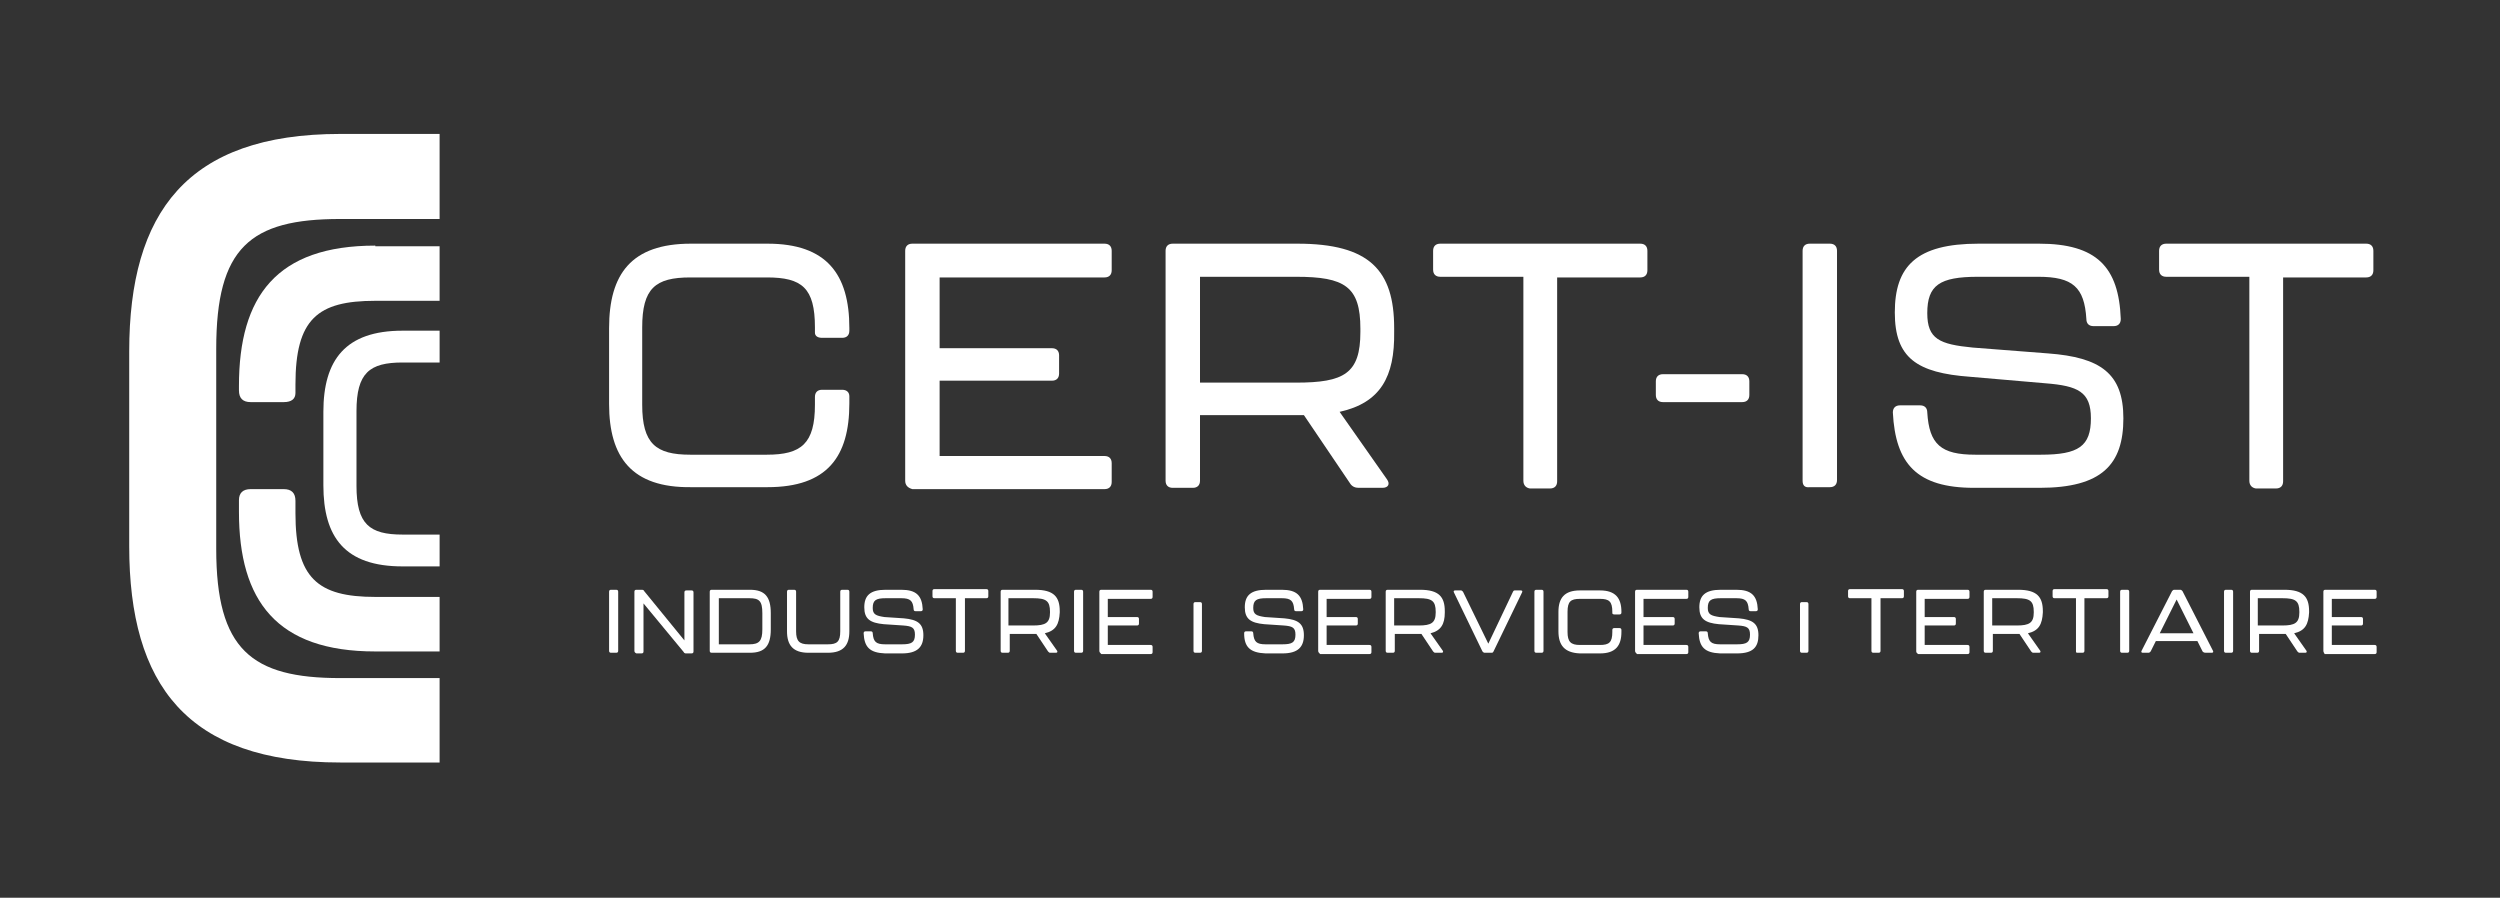
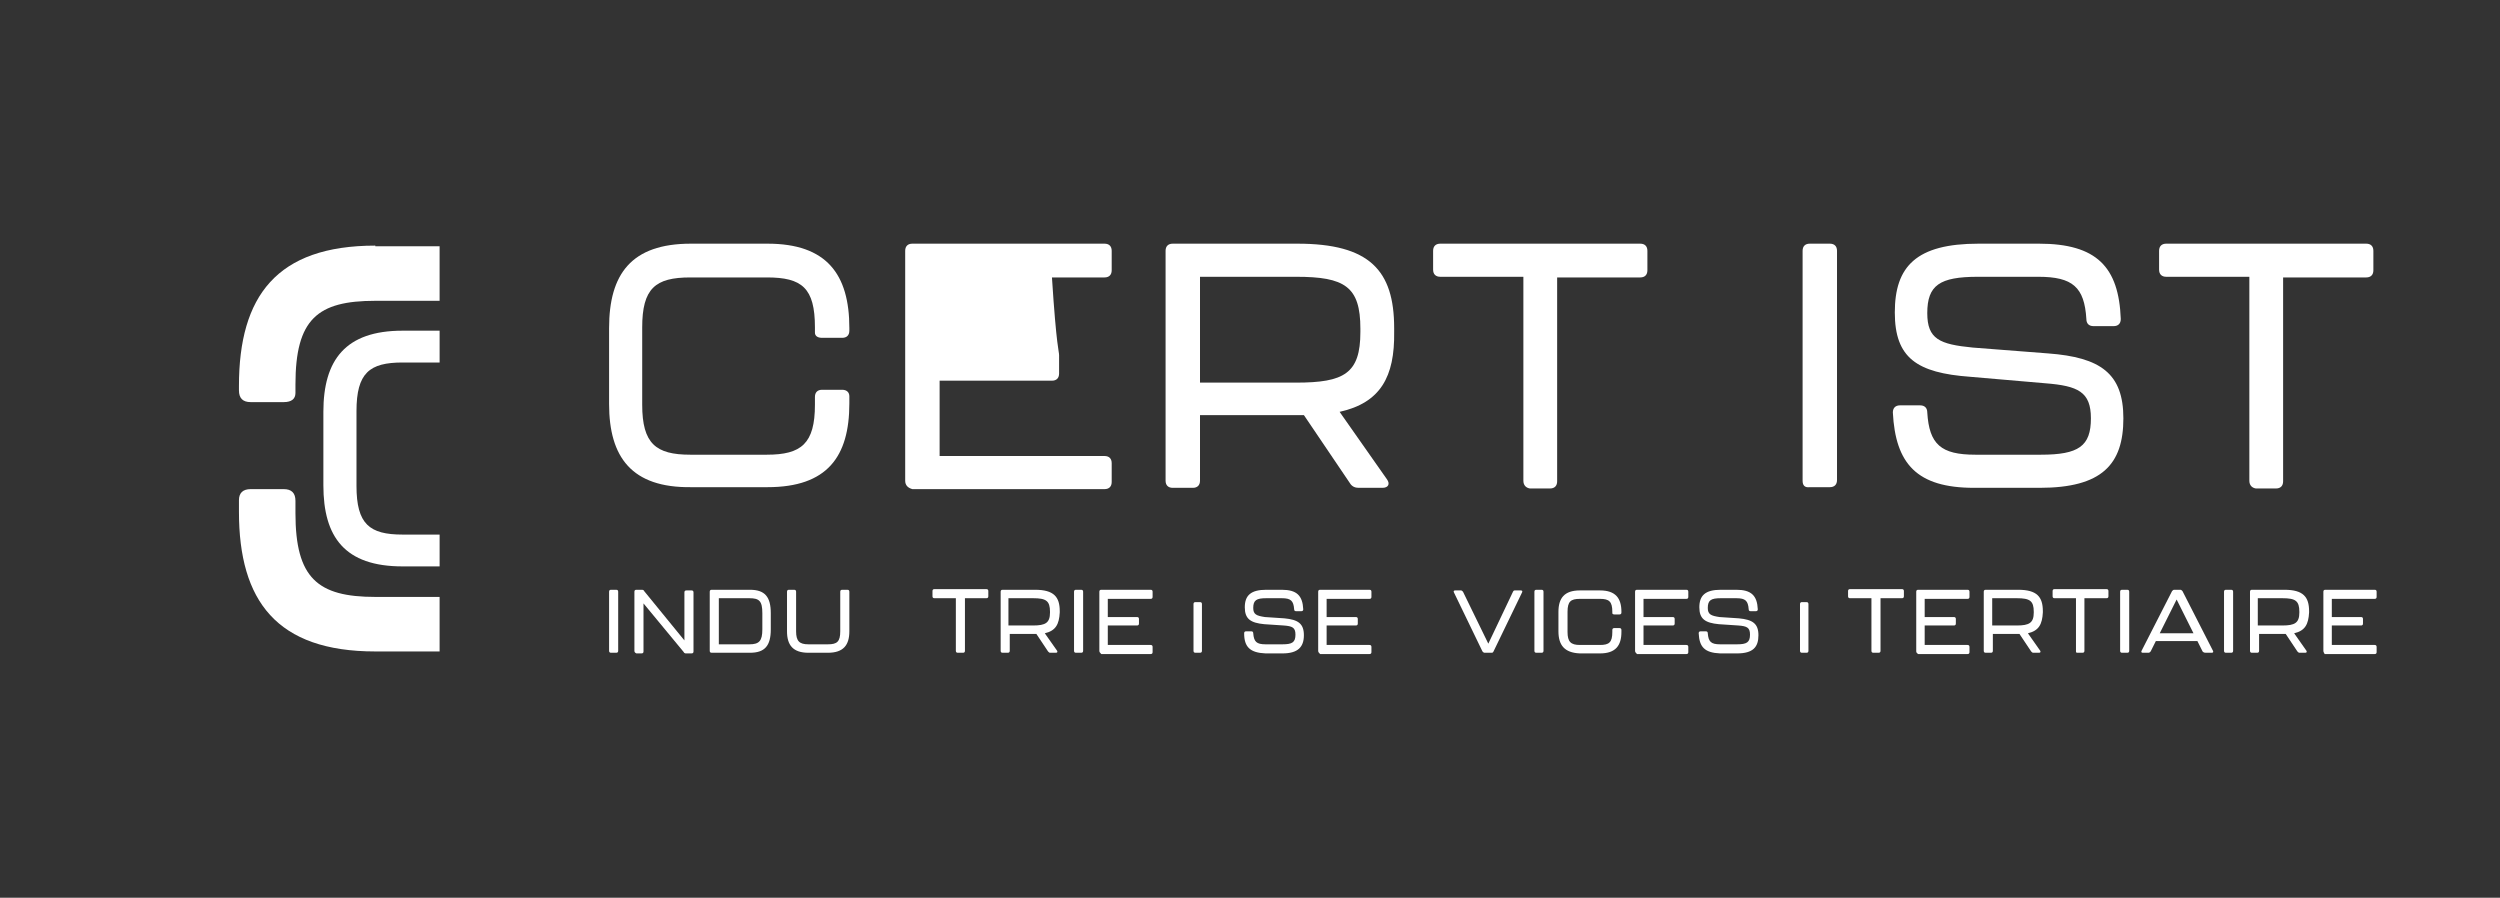
<svg xmlns="http://www.w3.org/2000/svg" width="220" height="79" viewBox="0 0 220 79" fill="none">
  <rect x="0" y="0" width="220" height="79" fill="#333333" stroke="none" />
-   <path d="M38.685 59.672H29.942C22.114 59.672 19.028 57.157 19.028 48.3V30.7C19.028 21.786 22 19.271 29.942 19.271H38.685V11.786H29.942C16.457 11.786 11.371 18.7 11.371 30.929V48.072C11.371 60.243 16.457 67.1 29.942 67.1H38.685V59.672Z" fill="white" />
  <path d="M53.6 35.557V28.871C53.6 24.129 55.542 21.443 60.8 21.443H67.543C72.743 21.443 74.743 24.129 74.743 28.871V29.1C74.743 29.5 74.514 29.729 74.114 29.729H72.343C71.942 29.729 71.714 29.557 71.714 29.271V28.814C71.714 25.329 70.571 24.414 67.485 24.414H60.742C57.657 24.414 56.514 25.386 56.514 28.814V35.614C56.514 39.043 57.714 40.014 60.742 40.014H67.485C70.514 40.014 71.714 39.043 71.714 35.614V34.929C71.714 34.529 71.942 34.3 72.343 34.3H74.114C74.514 34.3 74.743 34.529 74.743 34.871V35.5C74.743 40.186 72.8 42.871 67.543 42.871H60.8C55.6 42.929 53.6 40.243 53.6 35.557Z" fill="white" />
-   <path d="M79.657 42.3V22.071C79.657 21.671 79.886 21.443 80.286 21.443H97.2C97.6 21.443 97.829 21.671 97.829 22.071V23.786C97.829 24.186 97.6 24.414 97.2 24.414H82.686V30.643H92.572C92.972 30.643 93.2 30.871 93.2 31.271V32.871C93.2 33.271 92.972 33.5 92.572 33.5H82.686V40.129H97.2C97.6 40.129 97.829 40.357 97.829 40.757V42.414C97.829 42.814 97.6 43.043 97.2 43.043H80.286C79.886 42.929 79.657 42.7 79.657 42.3Z" fill="white" />
+   <path d="M79.657 42.3V22.071C79.657 21.671 79.886 21.443 80.286 21.443H97.2C97.6 21.443 97.829 21.671 97.829 22.071V23.786C97.829 24.186 97.6 24.414 97.2 24.414H82.686H92.572C92.972 30.643 93.2 30.871 93.2 31.271V32.871C93.2 33.271 92.972 33.5 92.572 33.5H82.686V40.129H97.2C97.6 40.129 97.829 40.357 97.829 40.757V42.414C97.829 42.814 97.6 43.043 97.2 43.043H80.286C79.886 42.929 79.657 42.7 79.657 42.3Z" fill="white" />
  <path d="M117.886 36.243L122.057 42.186C122.343 42.586 122.171 42.929 121.657 42.929H119.543C119.257 42.929 118.971 42.814 118.8 42.529L114.743 36.529H105.6V42.3C105.6 42.7 105.371 42.929 104.971 42.929H103.2C102.8 42.929 102.571 42.7 102.571 42.3V22.071C102.571 21.671 102.8 21.443 103.2 21.443H114.171C120.514 21.443 122.686 23.786 122.686 28.871V29.214C122.743 33.157 121.486 35.443 117.886 36.243ZM119.714 28.929C119.714 25.214 118.343 24.357 114.057 24.357H105.6V33.671H114.057C118.286 33.671 119.714 32.871 119.714 29.214V28.929Z" fill="white" />
  <path d="M134.057 42.3V24.357H126.743C126.343 24.357 126.114 24.129 126.114 23.729V22.071C126.114 21.671 126.343 21.443 126.743 21.443H144.343C144.743 21.443 144.971 21.671 144.971 22.071V23.786C144.971 24.186 144.743 24.414 144.343 24.414H137.029V42.357C137.029 42.757 136.8 42.986 136.4 42.986H134.629C134.286 42.929 134.057 42.7 134.057 42.3Z" fill="white" />
-   <path d="M145.714 34.757V33.557C145.714 33.157 145.942 32.929 146.342 32.929H153.314C153.714 32.929 153.942 33.157 153.942 33.557V34.757C153.942 35.157 153.714 35.386 153.314 35.386H146.342C145.942 35.386 145.714 35.157 145.714 34.757Z" fill="white" />
  <path d="M158.629 42.3V22.071C158.629 21.671 158.857 21.443 159.257 21.443H161.029C161.429 21.443 161.657 21.671 161.657 22.071V42.243C161.657 42.643 161.429 42.871 161.029 42.871H159.257C158.8 42.929 158.629 42.7 158.629 42.3Z" fill="white" />
  <path d="M166.571 36.3C166.571 35.9 166.8 35.671 167.2 35.671H168.971C169.371 35.671 169.6 35.9 169.6 36.3C169.771 39.1 170.8 40.014 173.828 40.014H179.6C182.914 40.014 184 39.271 184 36.814C184 34.471 182.857 33.957 180 33.729L173.371 33.157C168.686 32.814 166.743 31.5 166.743 27.5C166.743 23.443 168.628 21.443 174.114 21.443H179.428C184.514 21.443 186.457 23.5 186.628 28.071C186.628 28.471 186.4 28.7 186 28.7H184.228C183.828 28.7 183.6 28.471 183.6 28.071C183.428 25.271 182.4 24.357 179.371 24.357H174.057C170.686 24.357 169.6 25.1 169.6 27.557C169.6 29.843 170.686 30.3 173.6 30.586L180.228 31.1C184.857 31.443 186.857 32.871 186.857 36.814C186.857 40.871 184.971 42.929 179.486 42.929H173.714C168.686 42.929 166.8 40.814 166.571 36.3Z" fill="white" />
  <path d="M197.943 42.3V24.357H190.629C190.229 24.357 190 24.129 190 23.729V22.071C190 21.671 190.229 21.443 190.629 21.443H208.229C208.629 21.443 208.857 21.671 208.857 22.071V23.786C208.857 24.186 208.629 24.414 208.229 24.414H200.914V42.357C200.914 42.757 200.686 42.986 200.286 42.986H198.514C198.171 42.929 197.943 42.7 197.943 42.3Z" fill="white" />
  <path d="M53.6 57.272V52.072C53.6 51.957 53.657 51.9 53.771 51.9H54.228C54.343 51.9 54.4 51.957 54.4 52.072V57.272C54.4 57.386 54.343 57.443 54.228 57.443H53.771C53.657 57.443 53.6 57.386 53.6 57.272Z" fill="white" />
  <path d="M55.828 57.272V52.072C55.828 51.957 55.885 51.9 56 51.9H56.514C56.571 51.9 56.685 51.957 56.685 52.014L60.228 56.357V52.129C60.228 52.014 60.285 51.957 60.4 51.957H60.857C60.971 51.957 61.028 52.014 61.028 52.129V57.329C61.028 57.443 60.971 57.5 60.857 57.5H60.342C60.285 57.5 60.171 57.443 60.171 57.386L56.628 53.1V57.329C56.628 57.443 56.571 57.5 56.457 57.5H56C55.885 57.443 55.828 57.386 55.828 57.272Z" fill="white" />
  <path d="M62.457 57.272V52.072C62.457 51.957 62.514 51.9 62.629 51.9H66C67.314 51.9 67.829 52.529 67.829 53.957V55.386C67.829 56.814 67.314 57.443 66 57.443H62.629C62.514 57.443 62.457 57.386 62.457 57.272ZM65.943 56.7C66.8 56.7 67.086 56.414 67.086 55.386V53.957C67.086 52.871 66.8 52.643 65.943 52.643H63.257V56.7H65.943Z" fill="white" />
  <path d="M69.257 55.557V52.072C69.257 51.957 69.314 51.9 69.428 51.9H69.885C70 51.9 70.057 51.957 70.057 52.072V55.557C70.057 56.414 70.343 56.7 71.143 56.7H72.857C73.657 56.7 73.942 56.471 73.942 55.557V52.072C73.942 51.957 74 51.9 74.114 51.9H74.571C74.685 51.9 74.743 51.957 74.743 52.072V55.557C74.743 56.757 74.228 57.443 72.857 57.443H71.143C69.771 57.443 69.257 56.757 69.257 55.557Z" fill="white" />
-   <path d="M76 55.729C76 55.614 76.057 55.557 76.171 55.557H76.629C76.743 55.557 76.8 55.614 76.8 55.729C76.857 56.471 77.086 56.7 77.886 56.7H79.371C80.229 56.7 80.514 56.529 80.514 55.843C80.514 55.214 80.229 55.1 79.486 55.043L77.771 54.929C76.571 54.814 76.057 54.471 76.057 53.443C76.057 52.414 76.571 51.9 77.943 51.9H79.314C80.629 51.9 81.143 52.414 81.2 53.614C81.2 53.729 81.143 53.786 81.029 53.786H80.571C80.457 53.786 80.4 53.729 80.4 53.614C80.343 52.871 80.114 52.643 79.314 52.643H77.943C77.086 52.643 76.8 52.814 76.8 53.5C76.8 54.072 77.086 54.186 77.829 54.3L79.543 54.414C80.743 54.529 81.257 54.871 81.257 55.9C81.257 56.929 80.743 57.5 79.371 57.5H77.886C76.514 57.443 76.057 56.929 76 55.729Z" fill="white" />
  <path d="M84.115 57.272V52.643H82.229C82.115 52.643 82.058 52.586 82.058 52.471V52.014C82.058 51.9 82.115 51.843 82.229 51.843H86.8C86.915 51.843 86.972 51.9 86.972 52.014V52.471C86.972 52.586 86.915 52.643 86.8 52.643H84.915V57.272C84.915 57.386 84.858 57.443 84.743 57.443H84.286C84.172 57.443 84.115 57.386 84.115 57.272Z" fill="white" />
  <path d="M91.943 55.729L93.029 57.272C93.086 57.386 93.029 57.443 92.915 57.443H92.4C92.343 57.443 92.286 57.386 92.229 57.329L91.201 55.786H88.858V57.272C88.858 57.386 88.8 57.443 88.686 57.443H88.229C88.115 57.443 88.058 57.386 88.058 57.272V52.072C88.058 51.957 88.115 51.9 88.229 51.9H91.086C92.743 51.9 93.258 52.529 93.258 53.786V53.9C93.201 54.929 92.915 55.5 91.943 55.729ZM92.4 53.843C92.4 52.871 92.058 52.643 90.915 52.643H88.743V55.043H90.915C92.001 55.043 92.4 54.814 92.4 53.9V53.843Z" fill="white" />
  <path d="M94.515 57.272V52.072C94.515 51.957 94.572 51.9 94.686 51.9H95.143C95.257 51.9 95.315 51.957 95.315 52.072V57.272C95.315 57.386 95.257 57.443 95.143 57.443H94.686C94.572 57.443 94.515 57.386 94.515 57.272Z" fill="white" />
  <path d="M96.743 57.272V52.072C96.743 51.957 96.8 51.9 96.915 51.9H101.257C101.372 51.9 101.429 51.957 101.429 52.072V52.529C101.429 52.643 101.372 52.7 101.257 52.7H97.486V54.3H100.057C100.172 54.3 100.229 54.357 100.229 54.471V54.871C100.229 54.986 100.172 55.043 100.057 55.043H97.486V56.757H101.257C101.372 56.757 101.429 56.814 101.429 56.929V57.386C101.429 57.5 101.372 57.557 101.257 57.557H96.915C96.8 57.443 96.743 57.386 96.743 57.272Z" fill="white" />
  <path d="M105.028 57.271V53.157C105.028 53.043 105.085 52.986 105.2 52.986H105.6C105.714 52.986 105.771 53.043 105.771 53.157V57.271C105.771 57.386 105.714 57.443 105.6 57.443H105.2C105.085 57.443 105.028 57.386 105.028 57.271Z" fill="white" />
  <path d="M109.485 55.729C109.485 55.614 109.542 55.557 109.657 55.557H110.114C110.228 55.557 110.285 55.614 110.285 55.729C110.342 56.471 110.571 56.7 111.371 56.7H112.857C113.714 56.7 114 56.529 114 55.843C114 55.214 113.714 55.1 112.971 55.043L111.257 54.929C110.057 54.814 109.542 54.471 109.542 53.443C109.542 52.414 110.057 51.9 111.428 51.9H112.8C114.114 51.9 114.628 52.414 114.685 53.614C114.685 53.729 114.628 53.786 114.514 53.786H114.057C113.942 53.786 113.885 53.729 113.885 53.614C113.828 52.871 113.6 52.643 112.8 52.643H111.428C110.571 52.643 110.285 52.814 110.285 53.5C110.285 54.072 110.571 54.186 111.314 54.3L113.028 54.414C114.228 54.529 114.742 54.871 114.742 55.9C114.742 56.929 114.228 57.5 112.857 57.5H111.371C110 57.443 109.485 56.929 109.485 55.729Z" fill="white" />
  <path d="M116 57.272V52.072C116 51.957 116.057 51.9 116.171 51.9H120.514C120.629 51.9 120.686 51.957 120.686 52.072V52.529C120.686 52.643 120.629 52.7 120.514 52.7H116.743V54.3H119.314C119.429 54.3 119.486 54.357 119.486 54.471V54.871C119.486 54.986 119.429 55.043 119.314 55.043H116.743V56.757H120.514C120.629 56.757 120.686 56.814 120.686 56.929V57.386C120.686 57.5 120.629 57.557 120.514 57.557H116.171C116.057 57.443 116 57.386 116 57.272Z" fill="white" />
-   <path d="M125.885 55.729L126.971 57.272C127.028 57.386 126.971 57.443 126.857 57.443H126.285C126.228 57.443 126.171 57.386 126.114 57.329L125.085 55.786H122.742V57.272C122.742 57.386 122.685 57.443 122.571 57.443H122.114C122 57.443 121.942 57.386 121.942 57.272V52.072C121.942 51.957 122 51.9 122.114 51.9H124.971C126.628 51.9 127.142 52.529 127.142 53.786V53.9C127.142 54.929 126.8 55.5 125.885 55.729ZM126.342 53.843C126.342 52.871 126 52.643 124.857 52.643H122.685V55.043H124.857C125.942 55.043 126.342 54.814 126.342 53.9V53.843Z" fill="white" />
  <path d="M130.458 57.329L127.943 52.129C127.886 52.014 127.943 51.957 128.058 51.957H128.572C128.629 51.957 128.686 52.014 128.743 52.071L130.972 56.643L133.143 52.071C133.2 51.957 133.258 51.957 133.315 51.957H133.829C133.943 51.957 134 52.014 133.943 52.129L131.429 57.329C131.372 57.443 131.315 57.443 131.258 57.443H130.629C130.572 57.443 130.515 57.386 130.458 57.329Z" fill="white" />
  <path d="M135.028 57.272V52.072C135.028 51.957 135.085 51.9 135.2 51.9H135.657C135.771 51.9 135.828 51.957 135.828 52.072V57.272C135.828 57.386 135.771 57.443 135.657 57.443H135.2C135.085 57.443 135.028 57.386 135.028 57.272Z" fill="white" />
  <path d="M137.143 55.557V53.843C137.143 52.643 137.657 51.957 139.028 51.957H140.8C142.171 51.957 142.685 52.643 142.685 53.843V53.9C142.685 54.014 142.628 54.071 142.514 54.071H142.057C141.943 54.071 141.885 54.014 141.885 53.957V53.843C141.885 52.929 141.6 52.7 140.8 52.7H139.028C138.228 52.7 137.943 52.929 137.943 53.843V55.614C137.943 56.471 138.228 56.757 139.028 56.757H140.8C141.6 56.757 141.885 56.529 141.885 55.614V55.443C141.885 55.329 141.943 55.271 142.057 55.271H142.514C142.628 55.271 142.685 55.329 142.685 55.443V55.614C142.685 56.814 142.171 57.5 140.8 57.5H139.028C137.657 57.443 137.143 56.757 137.143 55.557Z" fill="white" />
  <path d="M143.886 57.272V52.072C143.886 51.957 143.943 51.9 144.057 51.9H148.4C148.514 51.9 148.571 51.957 148.571 52.072V52.529C148.571 52.643 148.514 52.7 148.4 52.7H144.629V54.3H147.2C147.314 54.3 147.371 54.357 147.371 54.471V54.871C147.371 54.986 147.314 55.043 147.2 55.043H144.629V56.757H148.4C148.514 56.757 148.571 56.814 148.571 56.929V57.386C148.571 57.5 148.514 57.557 148.4 57.557H144.057C143.943 57.443 143.886 57.386 143.886 57.272Z" fill="white" />
  <path d="M149.485 55.729C149.485 55.614 149.542 55.557 149.657 55.557H150.114C150.228 55.557 150.285 55.614 150.285 55.729C150.342 56.471 150.571 56.7 151.371 56.7H152.857C153.714 56.7 154 56.529 154 55.843C154 55.214 153.714 55.1 152.971 55.043L151.257 54.929C150.057 54.814 149.542 54.471 149.542 53.443C149.542 52.414 150.057 51.9 151.428 51.9H152.8C154.114 51.9 154.628 52.414 154.685 53.614C154.685 53.729 154.628 53.786 154.514 53.786H154.057C153.942 53.786 153.885 53.729 153.885 53.614C153.828 52.871 153.6 52.643 152.8 52.643H151.428C150.571 52.643 150.285 52.814 150.285 53.5C150.285 54.072 150.571 54.186 151.314 54.3L153.028 54.414C154.228 54.529 154.742 54.871 154.742 55.9C154.742 56.929 154.285 57.5 152.857 57.5H151.371C150 57.443 149.542 56.929 149.485 55.729Z" fill="white" />
  <path d="M158.4 57.271V53.157C158.4 53.043 158.458 52.986 158.572 52.986H158.972C159.086 52.986 159.143 53.043 159.143 53.157V57.271C159.143 57.386 159.086 57.443 158.972 57.443H158.572C158.458 57.443 158.4 57.386 158.4 57.271Z" fill="white" />
  <path d="M164.686 57.272V52.643H162.8C162.686 52.643 162.629 52.586 162.629 52.471V52.014C162.629 51.9 162.686 51.843 162.8 51.843H167.372C167.486 51.843 167.543 51.9 167.543 52.014V52.471C167.543 52.586 167.486 52.643 167.372 52.643H165.486V57.272C165.486 57.386 165.429 57.443 165.315 57.443H164.857C164.743 57.443 164.686 57.386 164.686 57.272Z" fill="white" />
  <path d="M168.629 57.272V52.072C168.629 51.957 168.686 51.9 168.8 51.9H173.143C173.257 51.9 173.315 51.957 173.315 52.072V52.529C173.315 52.643 173.257 52.7 173.143 52.7H169.372V54.3H171.943C172.057 54.3 172.115 54.357 172.115 54.471V54.871C172.115 54.986 172.057 55.043 171.943 55.043H169.372V56.757H173.143C173.257 56.757 173.315 56.814 173.315 56.929V57.386C173.315 57.5 173.257 57.557 173.143 57.557H168.8C168.629 57.443 168.629 57.386 168.629 57.272Z" fill="white" />
  <path d="M178.457 55.729L179.543 57.272C179.6 57.386 179.543 57.443 179.428 57.443H178.914C178.857 57.443 178.8 57.386 178.743 57.329L177.714 55.786H175.371V57.272C175.371 57.386 175.314 57.443 175.2 57.443H174.743C174.628 57.443 174.571 57.386 174.571 57.272V52.072C174.571 51.957 174.628 51.9 174.743 51.9H177.6C179.257 51.9 179.771 52.529 179.771 53.786V53.9C179.714 54.929 179.428 55.5 178.457 55.729ZM178.971 53.843C178.971 52.871 178.628 52.643 177.486 52.643H175.314V55.043H177.486C178.571 55.043 178.971 54.814 178.971 53.9V53.843Z" fill="white" />
  <path d="M182.686 57.272V52.643H180.8C180.686 52.643 180.629 52.586 180.629 52.471V52.014C180.629 51.9 180.686 51.843 180.8 51.843H185.372C185.486 51.843 185.543 51.9 185.543 52.014V52.471C185.543 52.586 185.486 52.643 185.372 52.643H183.429V57.272C183.429 57.386 183.372 57.443 183.257 57.443H182.8C182.686 57.443 182.686 57.386 182.686 57.272Z" fill="white" />
  <path d="M186.571 57.272V52.072C186.571 51.957 186.628 51.9 186.743 51.9H187.2C187.314 51.9 187.371 51.957 187.371 52.072V57.272C187.371 57.386 187.314 57.443 187.2 57.443H186.743C186.628 57.443 186.571 57.386 186.571 57.272Z" fill="white" />
  <path d="M193.828 57.329L193.371 56.414H189.714L189.257 57.329C189.2 57.386 189.143 57.443 189.086 57.443H188.571C188.457 57.443 188.4 57.386 188.457 57.272L191.143 52.014C191.2 51.957 191.257 51.9 191.314 51.9H191.886C191.943 51.9 192 51.957 192.057 52.014L194.743 57.272C194.8 57.386 194.743 57.443 194.628 57.443H194.114C193.943 57.443 193.886 57.386 193.828 57.329ZM193.028 55.729L191.543 52.757L190.057 55.729H193.028Z" fill="white" />
  <path d="M195.714 57.272V52.072C195.714 51.957 195.771 51.9 195.885 51.9H196.342C196.457 51.9 196.514 51.957 196.514 52.072V57.272C196.514 57.386 196.457 57.443 196.342 57.443H195.885C195.771 57.443 195.714 57.386 195.714 57.272Z" fill="white" />
  <path d="M201.886 55.729L202.971 57.272C203.029 57.386 202.971 57.443 202.857 57.443H202.343C202.286 57.443 202.229 57.386 202.171 57.329L201.143 55.786H198.8V57.272C198.8 57.386 198.743 57.443 198.629 57.443H198.171C198.057 57.443 198 57.386 198 57.272V52.072C198 51.957 198.057 51.9 198.171 51.9H201.029C202.686 51.9 203.2 52.529 203.2 53.786V53.9C203.143 54.929 202.857 55.5 201.886 55.729ZM202.343 53.843C202.343 52.871 202 52.643 200.857 52.643H198.686V55.043H200.857C201.943 55.043 202.343 54.814 202.343 53.9V53.843Z" fill="white" />
  <path d="M204.457 57.272V52.072C204.457 51.957 204.514 51.9 204.628 51.9H208.971C209.086 51.9 209.143 51.957 209.143 52.072V52.529C209.143 52.643 209.086 52.7 208.971 52.7H205.2V54.3H207.771C207.886 54.3 207.943 54.357 207.943 54.471V54.871C207.943 54.986 207.886 55.043 207.771 55.043H205.2V56.757H208.971C209.086 56.757 209.143 56.814 209.143 56.929V57.386C209.143 57.5 209.086 57.557 208.971 57.557H204.571C204.514 57.443 204.457 57.386 204.457 57.272Z" fill="white" />
  <path d="M33.028 21.614C24.343 21.614 21.028 26.071 21.028 33.957V34.357C21.028 35.043 21.371 35.386 22.057 35.386H24.971C25.657 35.386 26 35.1 26 34.586V33.843C26 28.071 27.943 26.471 33.028 26.471H38.685V21.671H33.028V21.614ZM26 45.157V44.071C26 43.386 25.657 43.043 24.971 43.043H22.057C21.371 43.043 21.028 43.386 21.028 44.014V45.043C21.028 52.871 24.343 57.328 33.028 57.328H38.685V52.529H33.028C27.943 52.529 26 50.871 26 45.157Z" fill="white" />
  <path d="M38.686 47.043H35.428C32.514 47.043 31.371 46.129 31.371 42.757V36.186C31.371 32.814 32.514 31.9 35.428 31.9H38.686V29.1H35.428C30.4 29.1 28.457 31.671 28.457 36.243V42.7C28.457 47.271 30.343 49.843 35.428 49.843H38.686V47.043Z" fill="white" />
</svg>